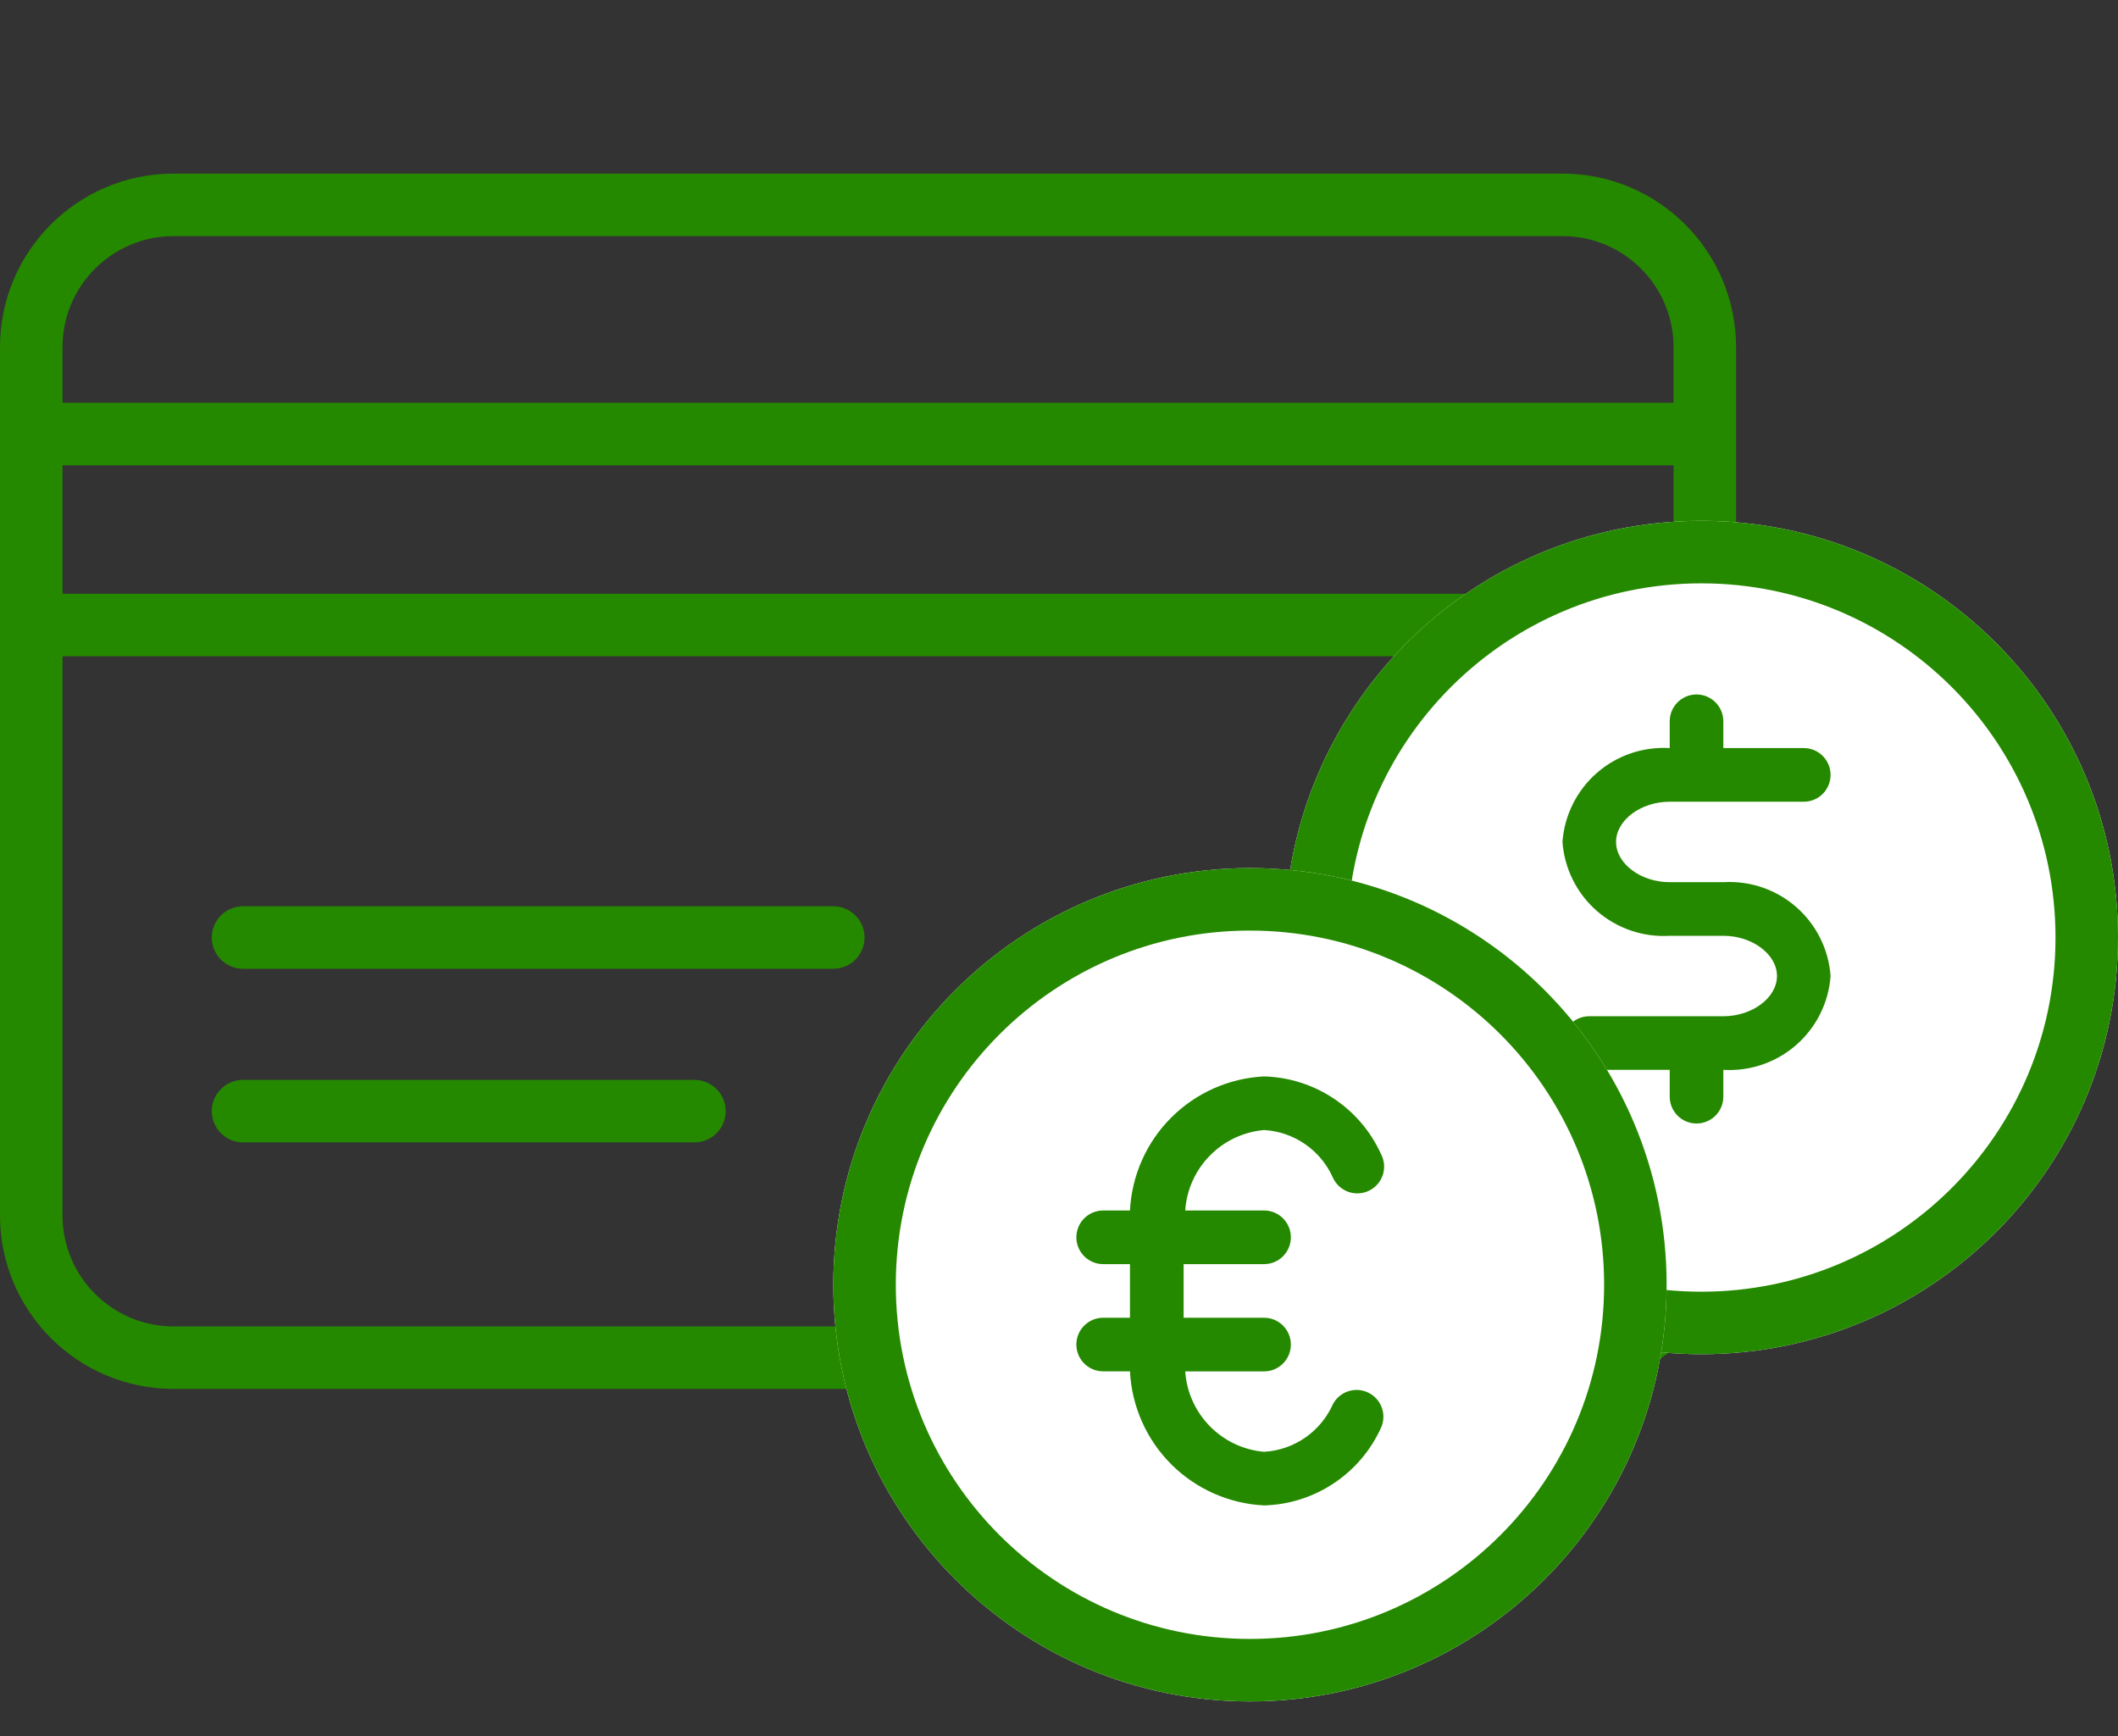
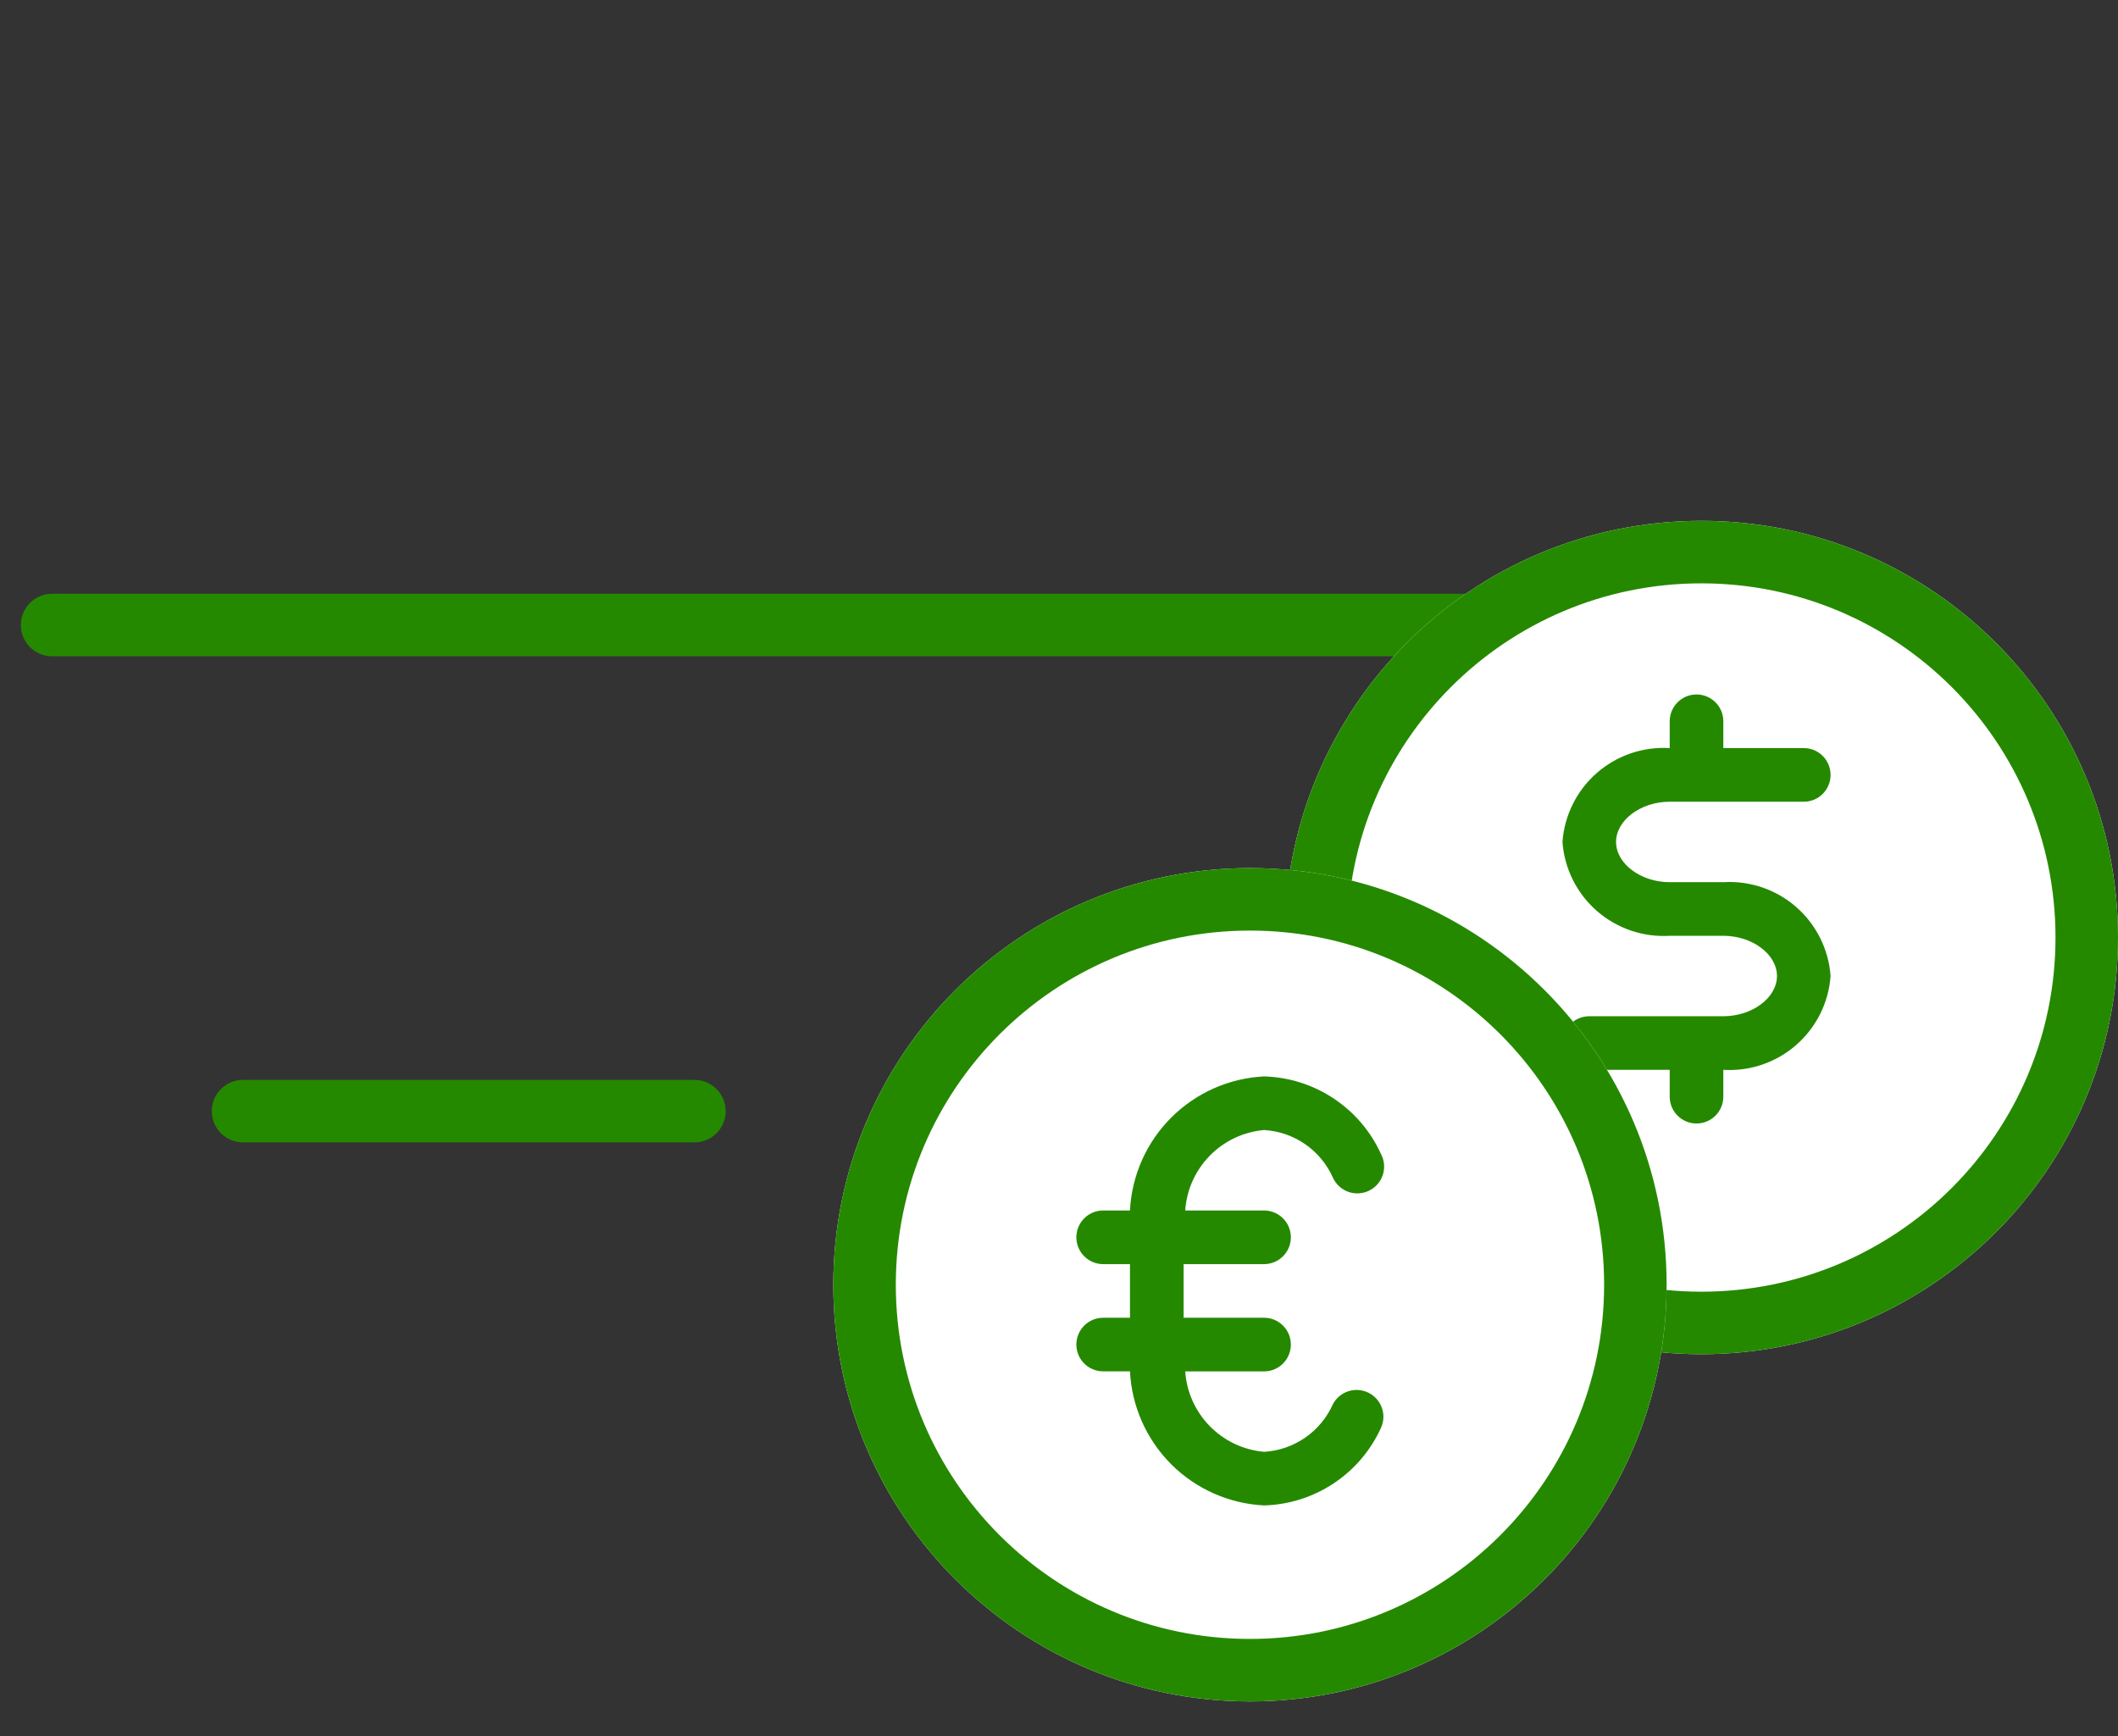
<svg xmlns="http://www.w3.org/2000/svg" width="61" height="50" viewBox="0 0 61 50" fill="none">
  <rect x="0" y="0" width="61" height="50" fill="#333333" stroke="none" />
-   <path fill-rule="evenodd" clip-rule="evenodd" d="M0.6 12.5C0.6 12.003 1.003 11.6 1.5 11.6H49C49.497 11.6 49.9 12.003 49.9 12.5C49.9 12.997 49.497 13.4 49 13.4H1.5C1.003 13.4 0.6 12.997 0.6 12.5Z" fill="#258900" />
  <path fill-rule="evenodd" clip-rule="evenodd" d="M0.6 18C0.6 17.503 1.003 17.1 1.5 17.1H49C49.497 17.1 49.9 17.503 49.9 18C49.9 18.497 49.497 18.9 49 18.9H1.5C1.003 18.9 0.6 18.497 0.6 18Z" fill="#258900" />
-   <path fill-rule="evenodd" clip-rule="evenodd" d="M6.1 27C6.1 26.503 6.503 26.1 7 26.1H24C24.497 26.1 24.9 26.503 24.9 27C24.9 27.497 24.497 27.9 24 27.9H7C6.503 27.9 6.1 27.497 6.1 27Z" fill="#258900" />
  <path fill-rule="evenodd" clip-rule="evenodd" d="M6.1 32C6.1 31.503 6.503 31.1 7 31.1H20C20.497 31.1 20.9 31.503 20.9 32C20.9 32.497 20.497 32.9 20 32.9H7C6.503 32.9 6.1 32.497 6.1 32Z" fill="#258900" />
-   <path fill-rule="evenodd" clip-rule="evenodd" d="M45 6.8H5C3.233 6.8 1.8 8.233 1.8 10V35C1.8 36.767 3.233 38.2 5 38.2H45C46.767 38.2 48.2 36.767 48.2 35V10C48.2 8.233 46.767 6.8 45 6.8ZM5 5C2.239 5 0 7.239 0 10V35C0 37.761 2.239 40 5 40H45C47.761 40 50 37.761 50 35V10C50 7.239 47.761 5 45 5H5Z" fill="#258900" />
  <path d="M61 27C61 33.627 55.627 39 49 39C42.373 39 37 33.627 37 27C37 20.373 42.373 15 49 15C55.627 15 61 20.373 61 27Z" fill="white" />
  <path d="M49.633 29.267H45.772C45.346 29.267 45 29.613 45 30.039C45 30.465 45.346 30.811 45.772 30.811H48.089V31.583C48.089 32.01 48.435 32.356 48.861 32.356C49.288 32.356 49.633 32.01 49.633 31.583V30.811C50.4 30.858 51.155 30.6 51.733 30.094C52.311 29.588 52.667 28.875 52.722 28.108C52.667 27.342 52.311 26.628 51.733 26.122C51.155 25.616 50.4 25.359 49.633 25.406H48.089C47.255 25.406 46.544 24.873 46.544 24.247C46.544 23.622 47.255 23.089 48.089 23.089H51.95C52.377 23.089 52.722 22.743 52.722 22.317C52.722 21.89 52.377 21.544 51.95 21.544H49.633V20.772C49.633 20.346 49.288 20 48.861 20C48.435 20 48.089 20.346 48.089 20.772V21.544C47.322 21.498 46.568 21.755 45.989 22.261C45.411 22.767 45.056 23.481 45 24.247C45.056 25.014 45.411 25.727 45.989 26.233C46.568 26.739 47.322 26.997 48.089 26.95H49.633C50.467 26.95 51.178 27.483 51.178 28.108C51.178 28.734 50.467 29.267 49.633 29.267Z" fill="#258900" />
  <path fill-rule="evenodd" clip-rule="evenodd" d="M49 37.2C54.633 37.2 59.2 32.633 59.2 27C59.2 21.367 54.633 16.8 49 16.8C43.367 16.8 38.8 21.367 38.8 27C38.8 32.633 43.367 37.2 49 37.2ZM49 39C55.627 39 61 33.627 61 27C61 20.373 55.627 15 49 15C42.373 15 37 20.373 37 27C37 33.627 42.373 39 49 39Z" fill="#258900" />
  <path d="M48 37C48 43.627 42.627 49 36 49C29.373 49 24 43.627 24 37C24 30.373 29.373 25 36 25C42.627 25 48 30.373 48 37Z" fill="white" />
  <path d="M31.772 37.95C31.346 37.95 31 38.296 31 38.722C31 39.149 31.346 39.494 31.772 39.494H32.544C32.595 40.502 33.018 41.455 33.731 42.169C34.445 42.882 35.398 43.305 36.406 43.355C37.12 43.336 37.813 43.116 38.408 42.722C39.004 42.327 39.477 41.773 39.772 41.124C39.947 40.745 39.788 40.296 39.414 40.11C39.041 39.924 38.587 40.069 38.39 40.437C38.218 40.826 37.941 41.16 37.591 41.403C37.241 41.645 36.831 41.787 36.406 41.811C35.813 41.759 35.259 41.497 34.843 41.072C34.426 40.647 34.175 40.088 34.135 39.495H36.406C36.832 39.495 37.178 39.149 37.178 38.722C37.178 38.296 36.832 37.95 36.406 37.95H34.089V36.406H36.406C36.832 36.406 37.178 36.06 37.178 35.633C37.178 35.207 36.832 34.861 36.406 34.861H34.135C34.175 34.268 34.426 33.708 34.843 33.283C35.259 32.858 35.813 32.596 36.406 32.544C36.831 32.569 37.241 32.71 37.591 32.953C37.941 33.195 38.218 33.53 38.39 33.919C38.477 34.109 38.638 34.255 38.835 34.325C39.032 34.394 39.249 34.381 39.436 34.288C39.623 34.195 39.764 34.03 39.828 33.831C39.891 33.632 39.871 33.416 39.772 33.232C39.477 32.582 39.004 32.028 38.408 31.634C37.813 31.239 37.12 31.02 36.406 31C35.398 31.05 34.445 31.473 33.731 32.187C33.018 32.9 32.595 33.853 32.544 34.861H31.772C31.346 34.861 31 35.207 31 35.633C31 36.06 31.346 36.406 31.772 36.406H32.544V37.95H31.772Z" fill="#258900" />
  <path fill-rule="evenodd" clip-rule="evenodd" d="M36 47.2C41.633 47.2 46.2 42.633 46.2 37C46.2 31.367 41.633 26.8 36 26.8C30.367 26.8 25.8 31.367 25.8 37C25.8 42.633 30.367 47.2 36 47.2ZM36 49C42.627 49 48 43.627 48 37C48 30.373 42.627 25 36 25C29.373 25 24 30.373 24 37C24 43.627 29.373 49 36 49Z" fill="#258900" />
</svg>